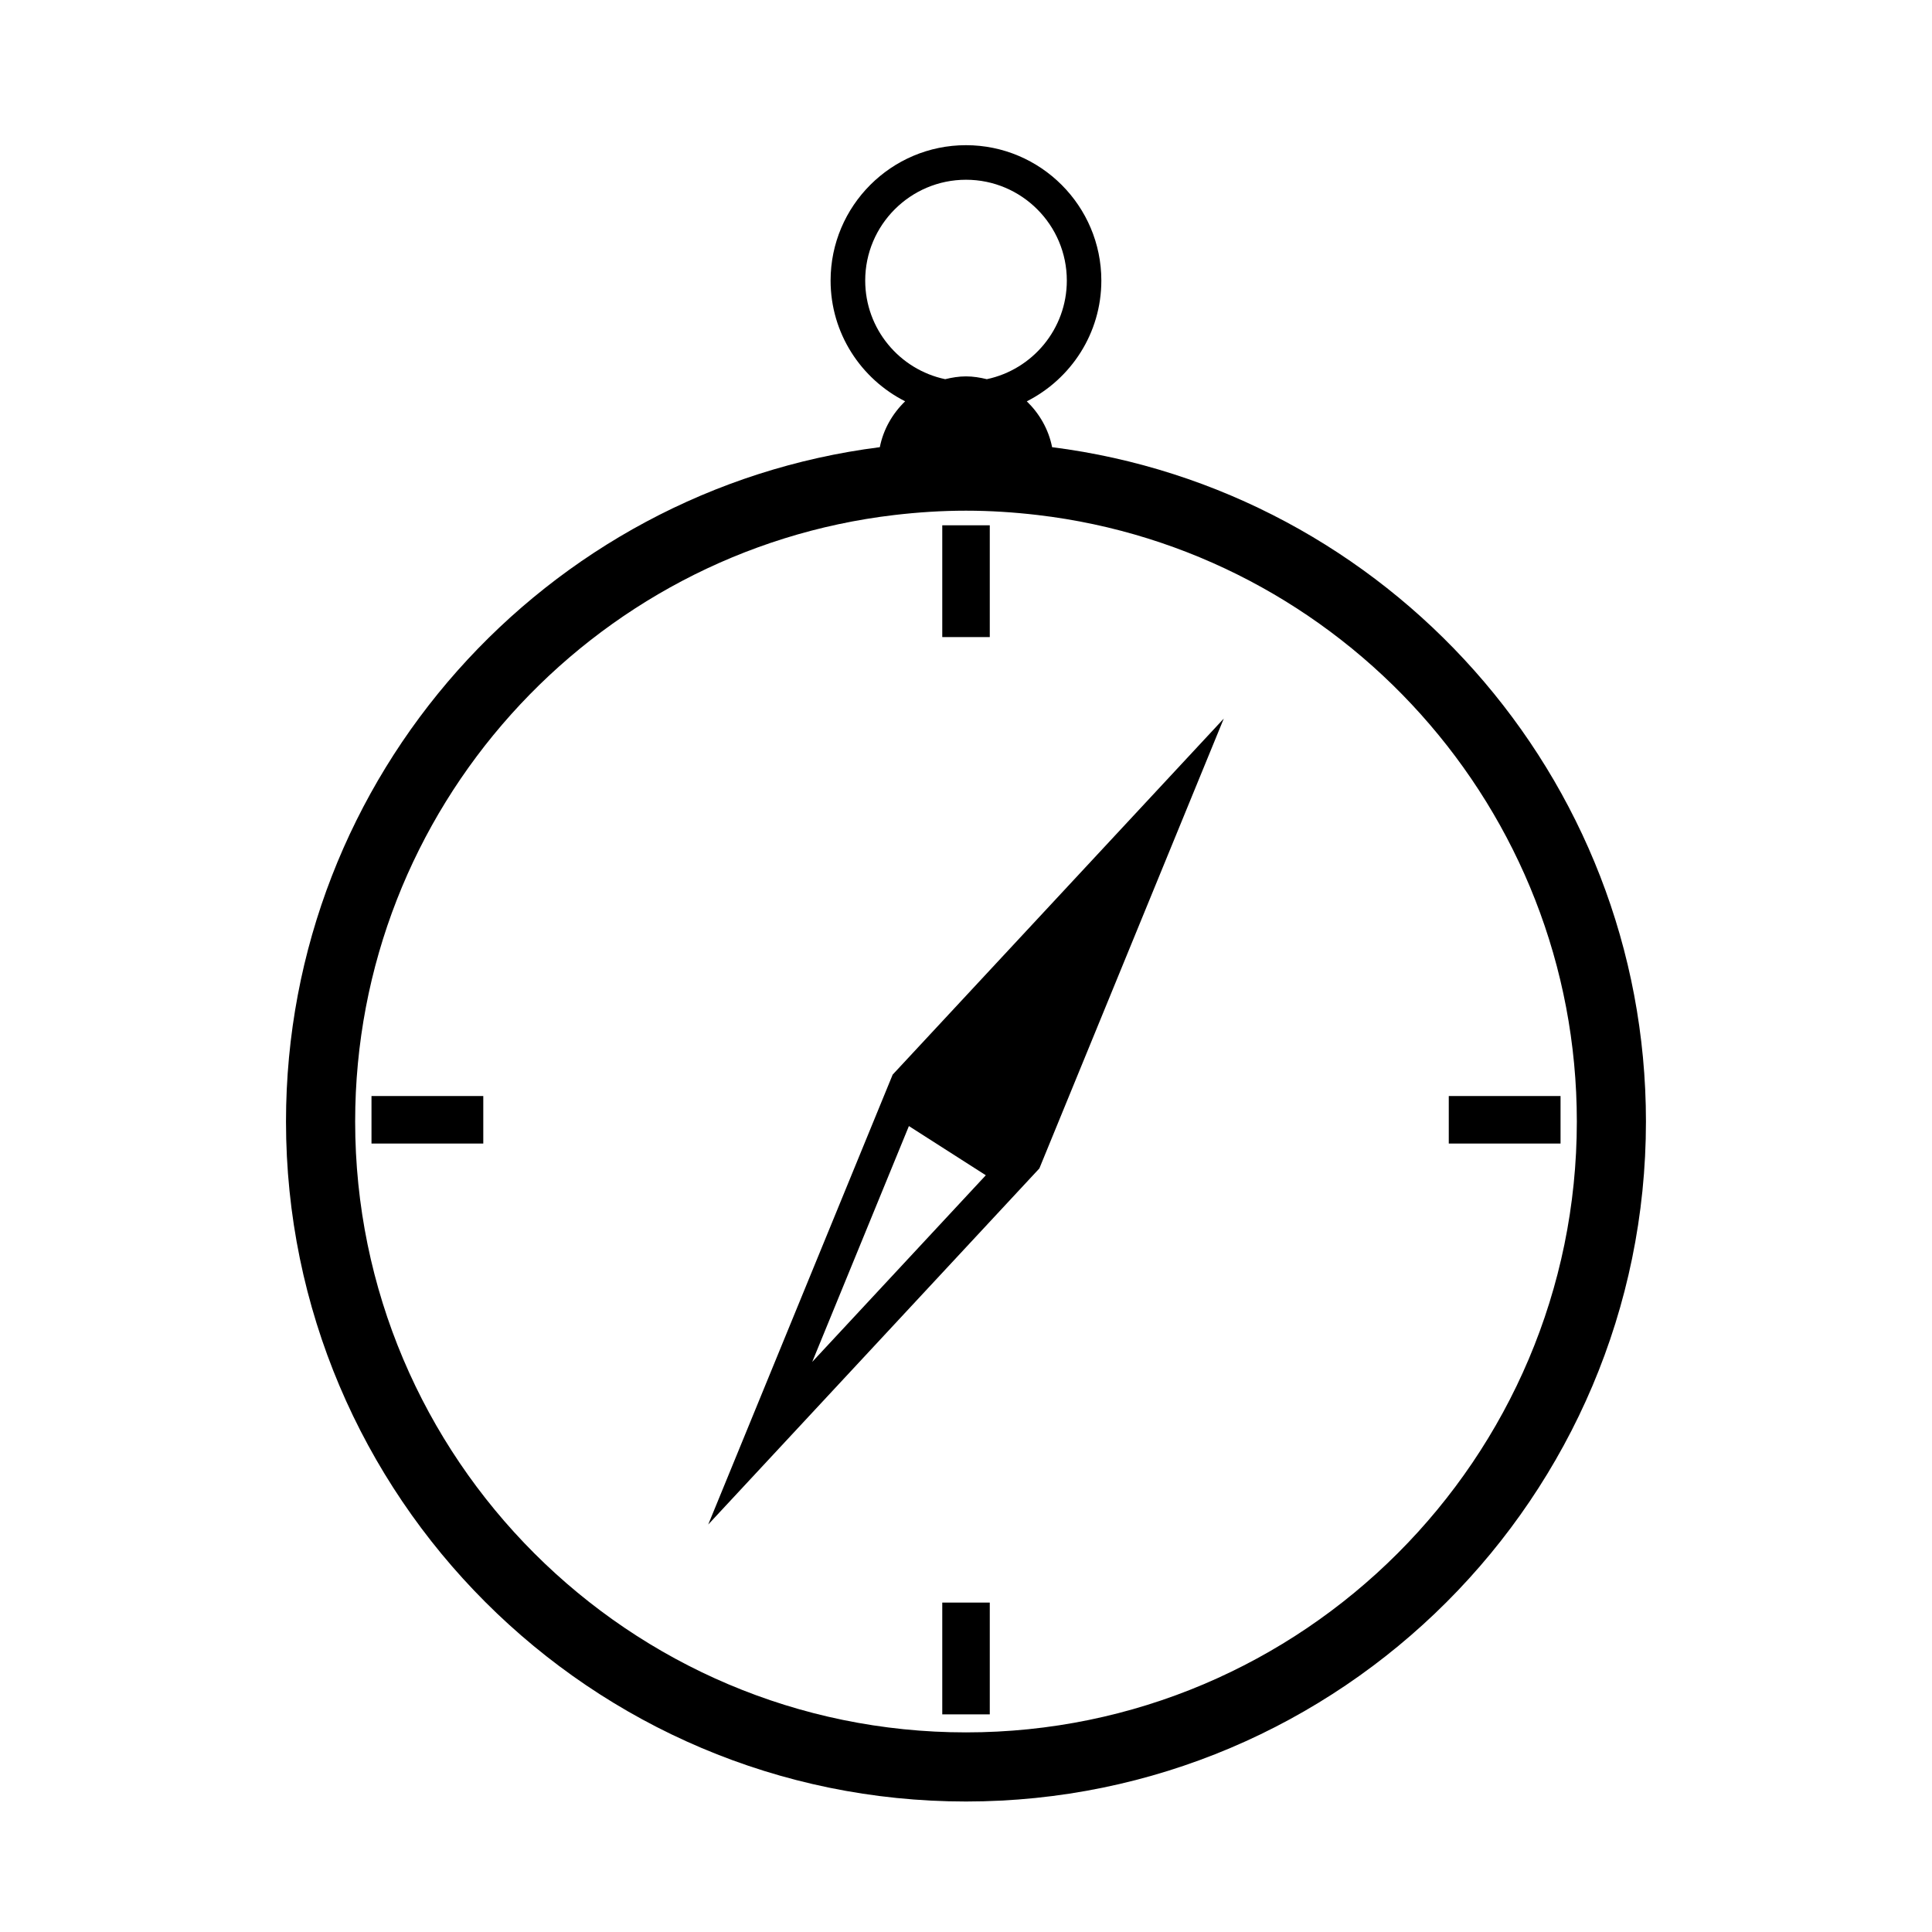
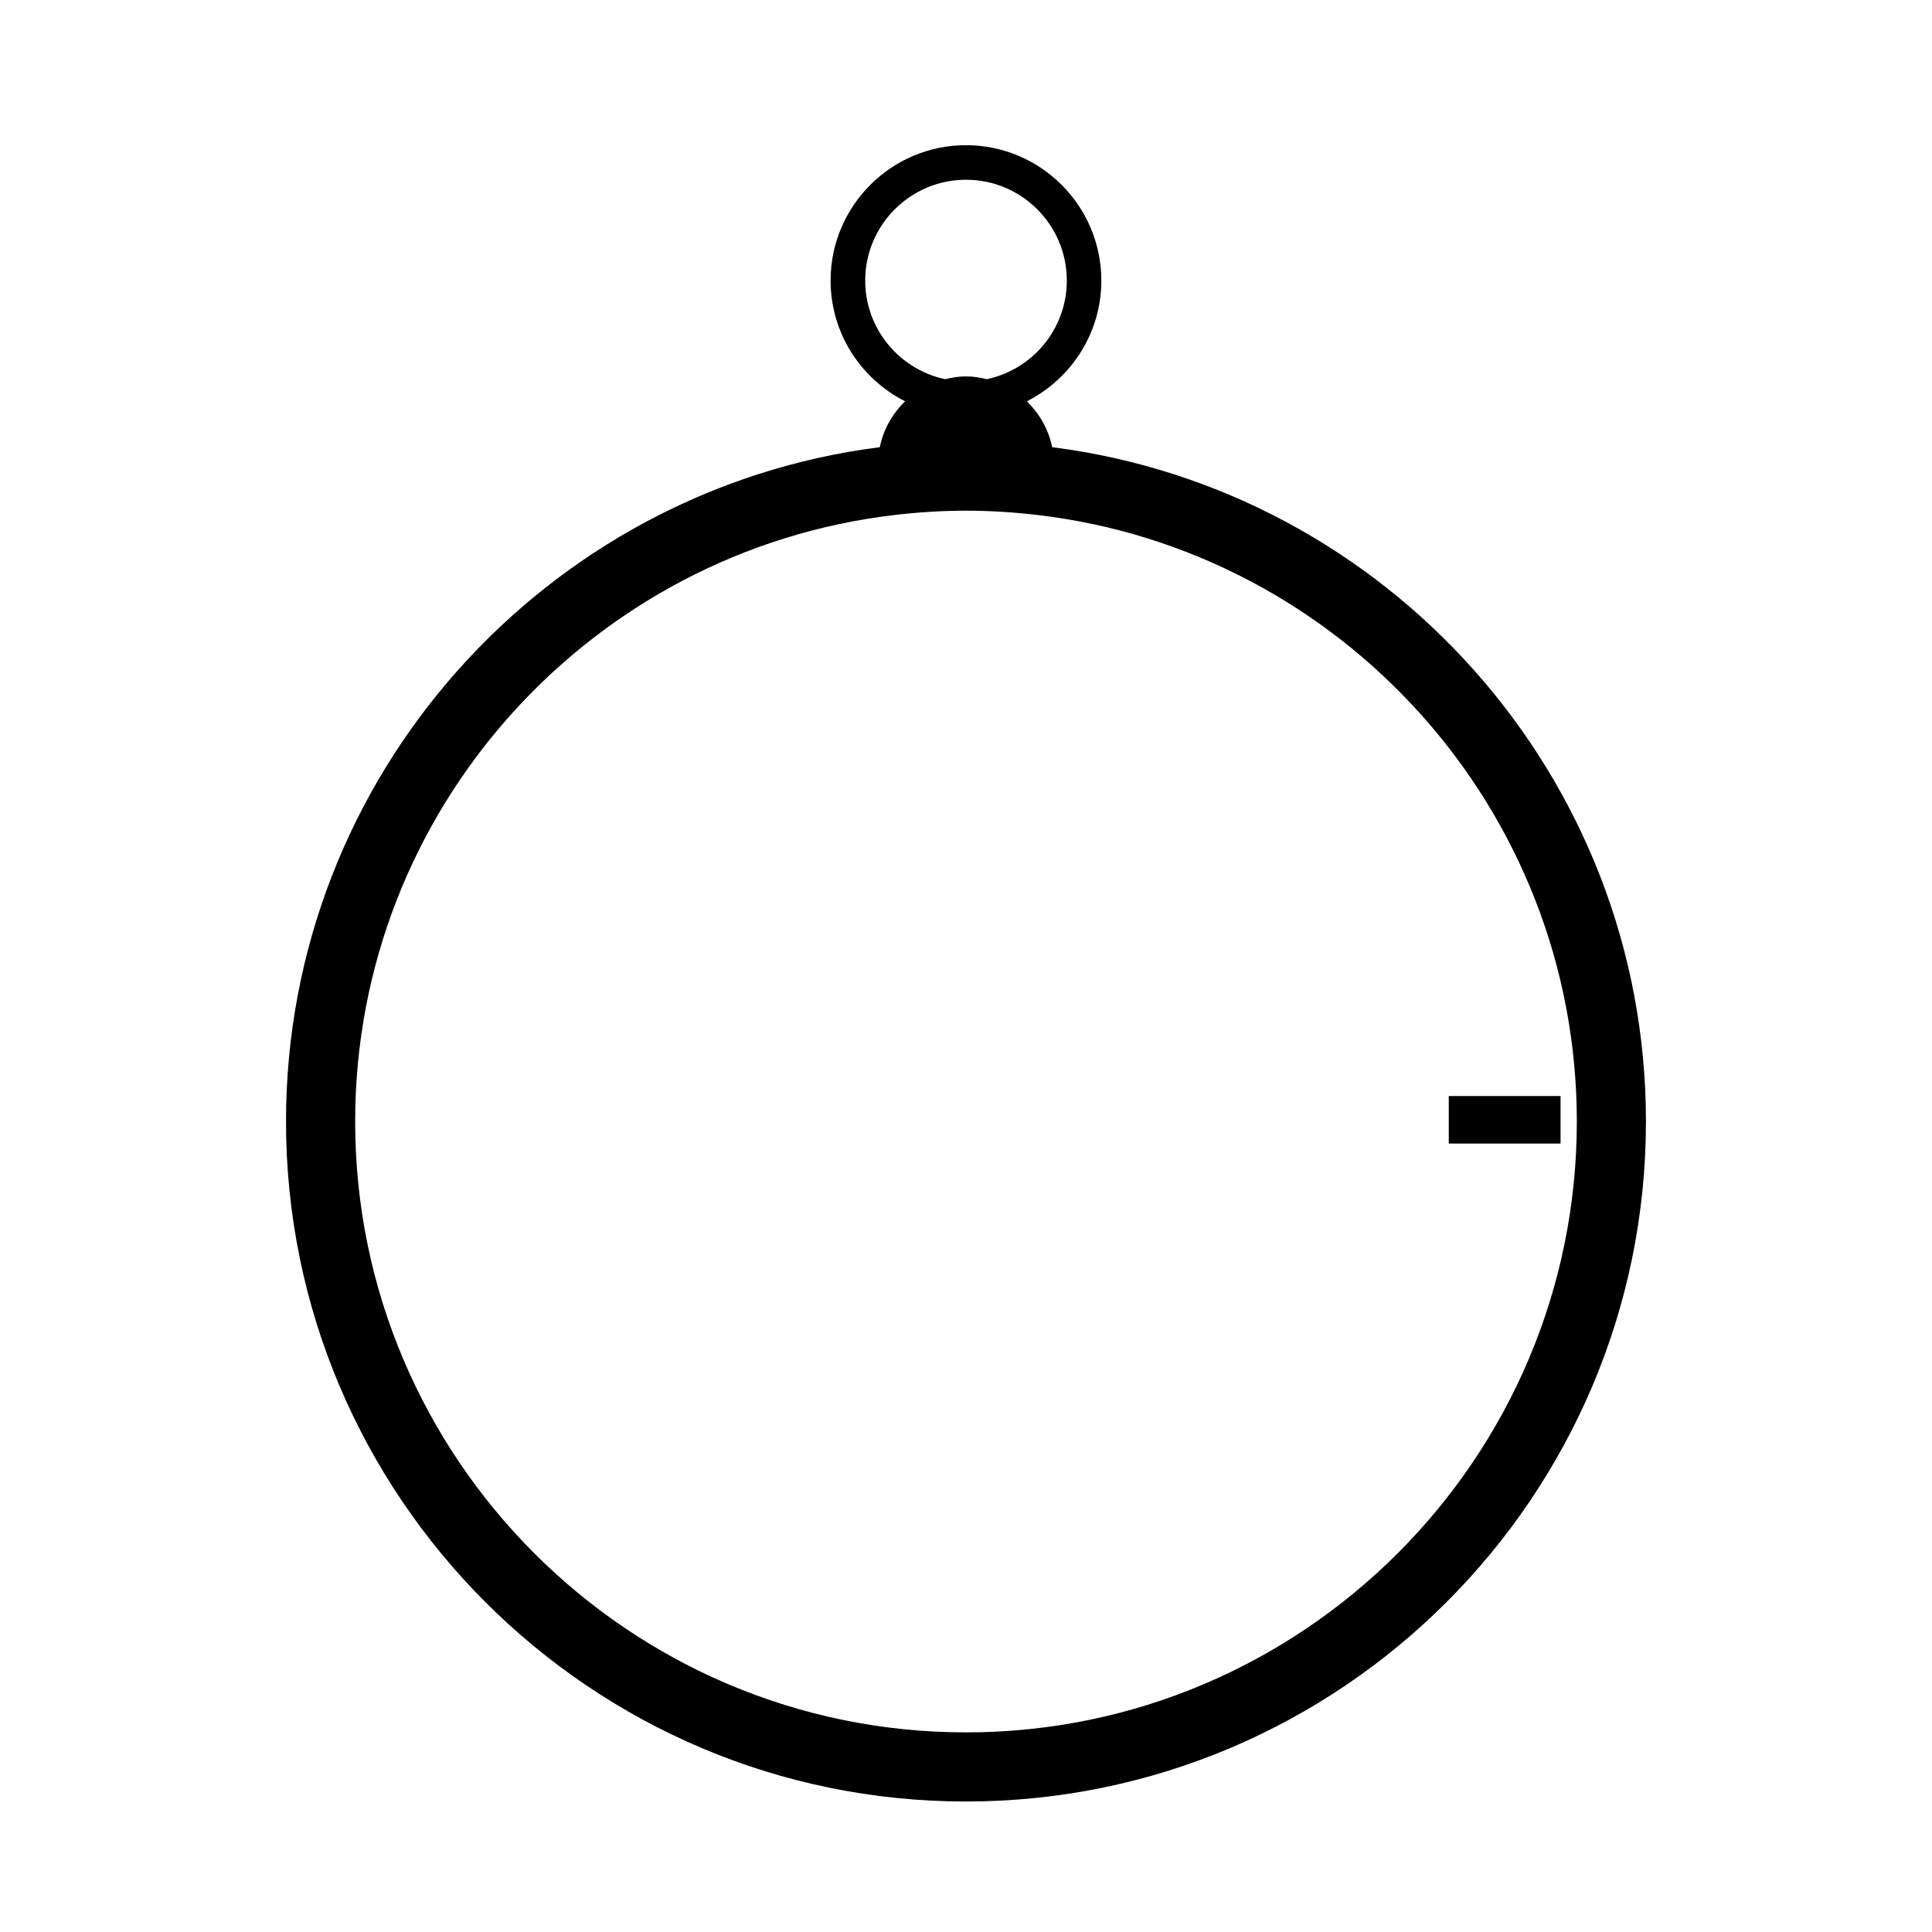
<svg xmlns="http://www.w3.org/2000/svg" fill="#000000" width="800px" height="800px" version="1.1" viewBox="144 144 512 512">
  <g>
-     <path d="m331.69 548.01 87.75-94.359 48.875-119.22-87.75 94.359zm73.562-92.555-46.004 49.465 25.621-62.5z" />
    <path d="m422.82 262.51c-0.934-4.746-3.367-8.918-6.707-12.156 11.699-5.918 19.754-18.023 19.754-32.004 0-19.781-16.094-35.875-35.875-35.875s-35.875 16.094-35.875 35.875c0 13.977 8.055 26.082 19.754 32-3.34 3.238-5.769 7.41-6.707 12.156-88.613 11.262-157.37 87.086-157.37 178.71 0 99.359 80.84 180.2 180.2 180.2 99.359 0 180.2-80.84 180.2-180.2 0-91.629-68.762-167.45-157.38-178.71zm-49.531-44.16c0-14.73 11.984-26.715 26.715-26.715 14.73 0 26.715 11.984 26.715 26.715 0 12.84-9.105 23.586-21.203 26.137-1.777-0.434-3.606-0.742-5.519-0.742-1.91 0-3.734 0.309-5.512 0.742-12.09-2.547-21.195-13.297-21.195-26.137zm26.711 384.75c-89.262 0-161.88-72.617-161.88-161.88 0-82.848 62.574-151.32 142.93-160.74 6.219-0.727 12.531-1.145 18.949-1.145s12.723 0.418 18.949 1.145c80.359 9.418 142.93 77.891 142.93 160.74 0 89.262-72.621 161.88-161.88 161.88z" />
-     <path d="m393.71 283.21h12.59v29.625h-12.59z" />
-     <path d="m393.71 568.7h12.59v29.625h-12.59z" />
-     <path d="m242.45 434.46h29.625v12.59h-29.625z" />
    <path d="m527.94 434.46h29.621v12.59h-29.621z" />
  </g>
</svg>